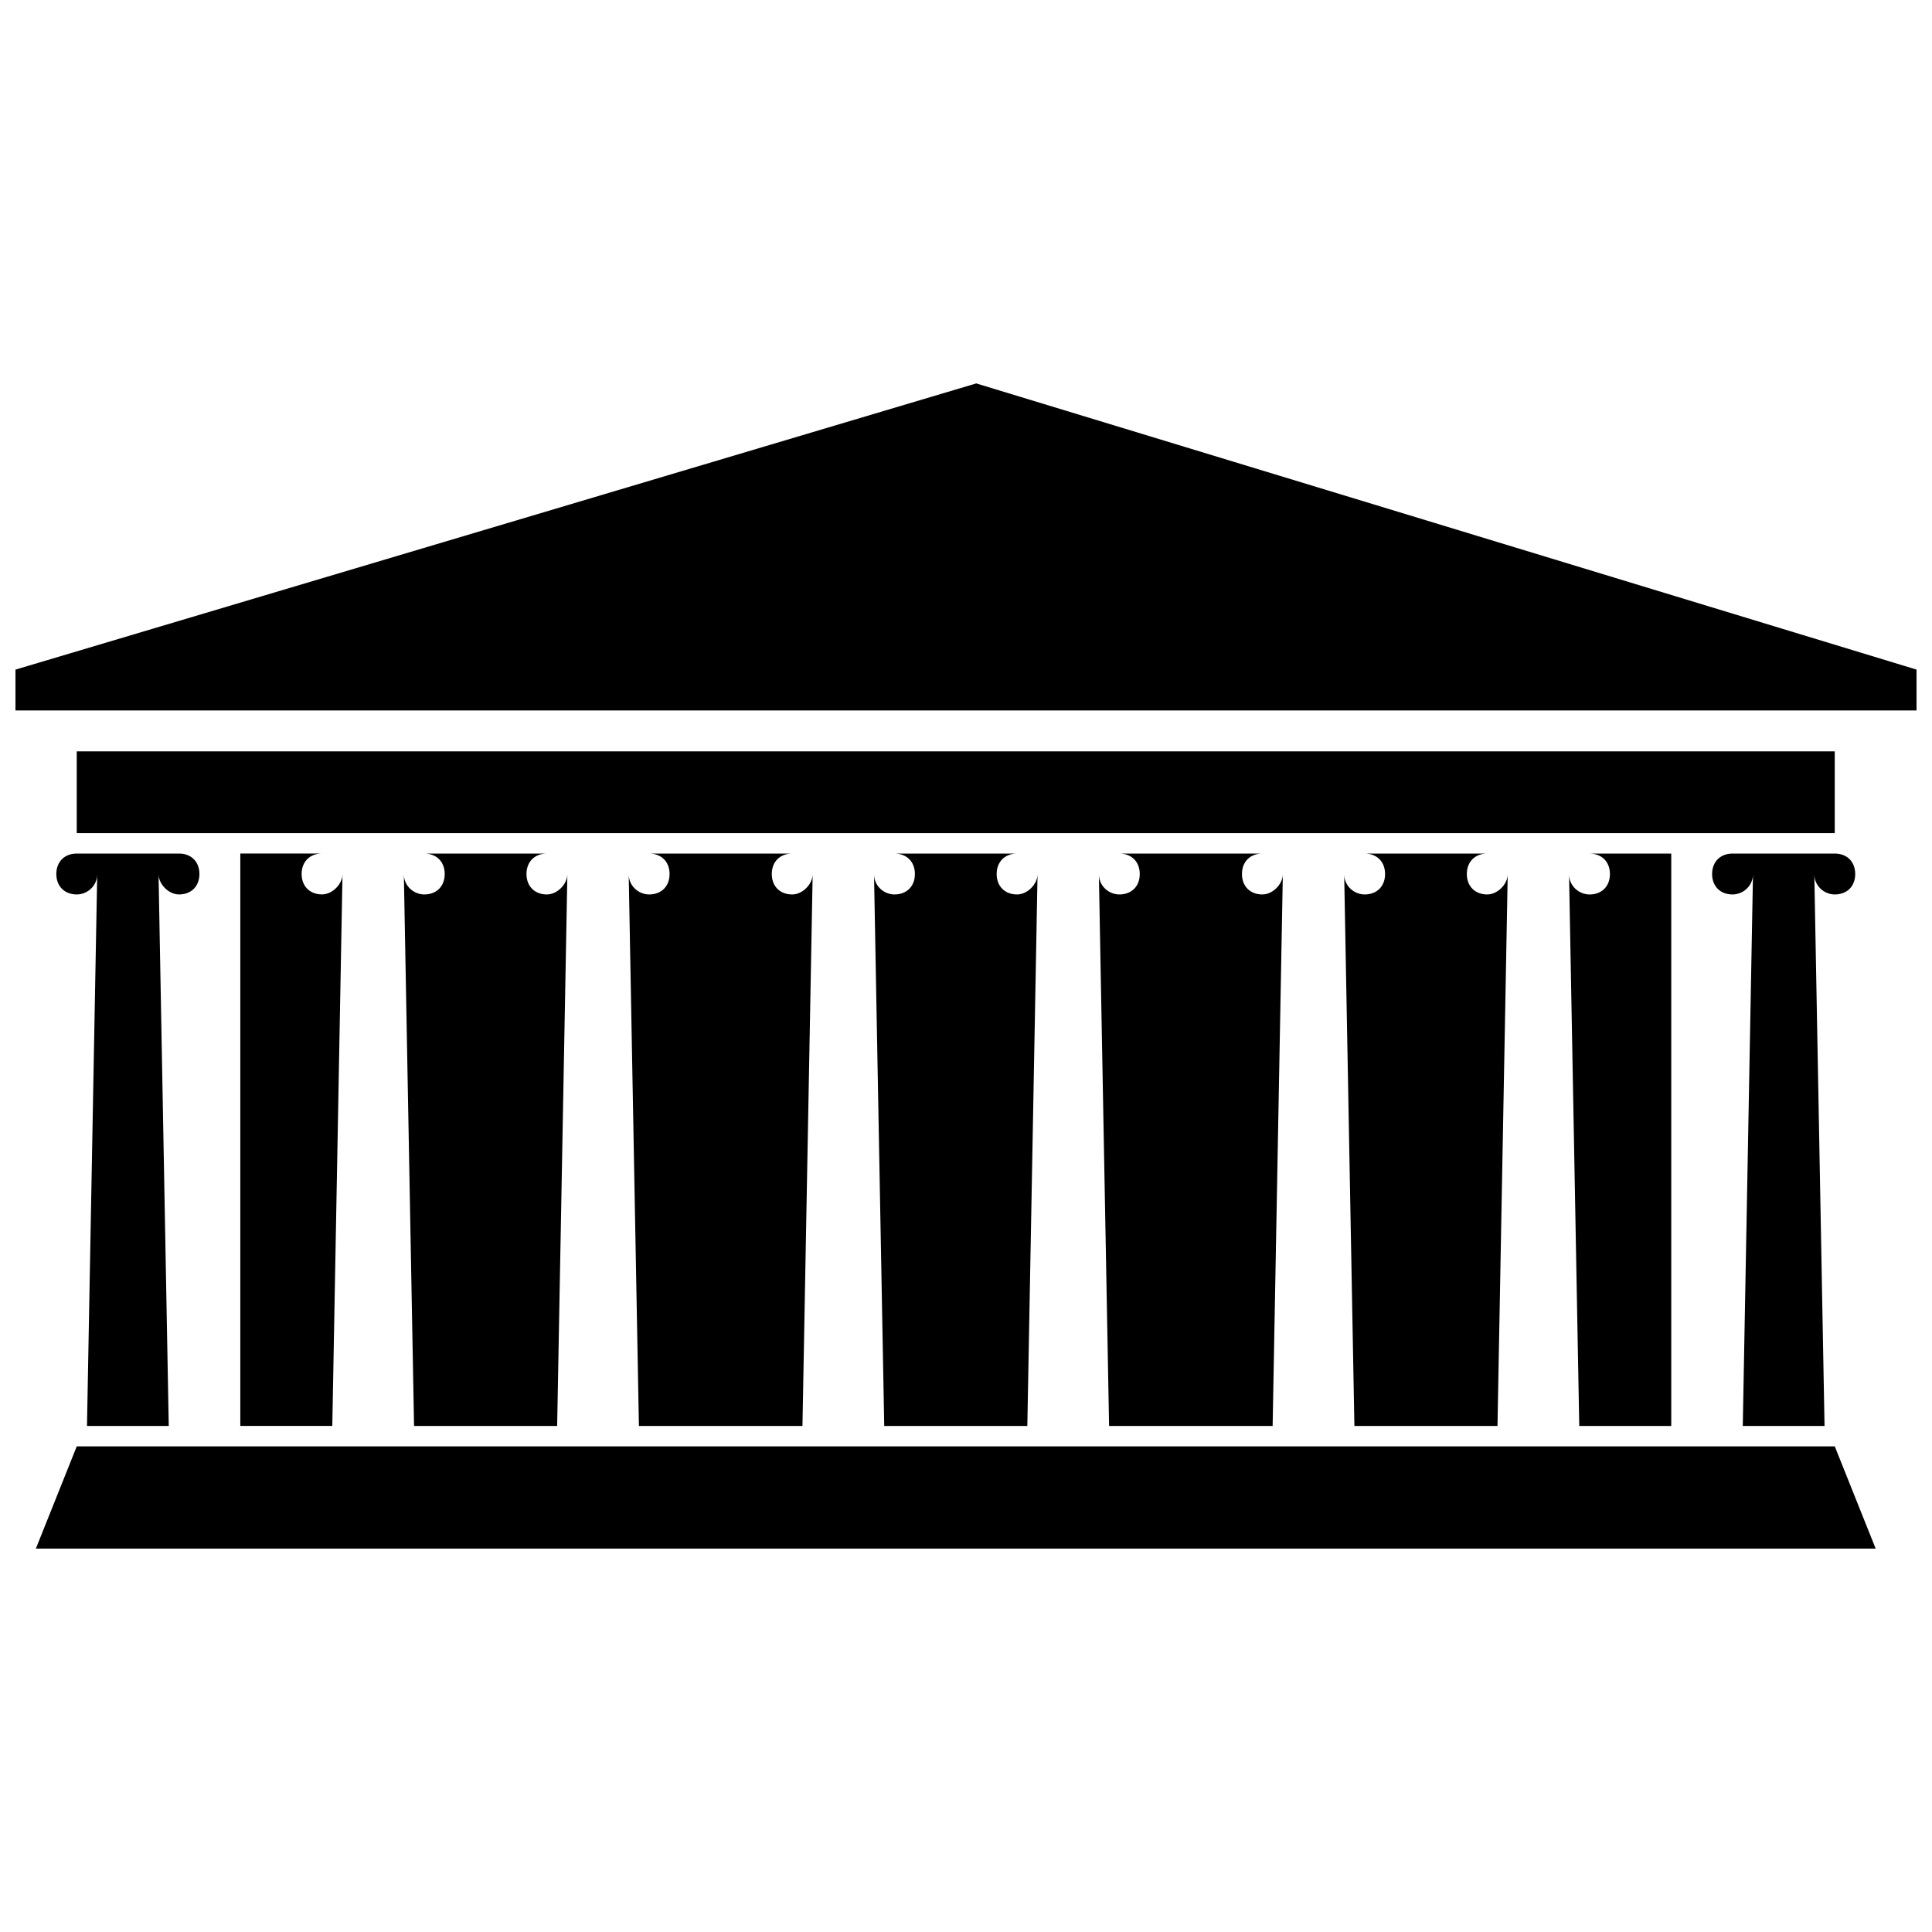
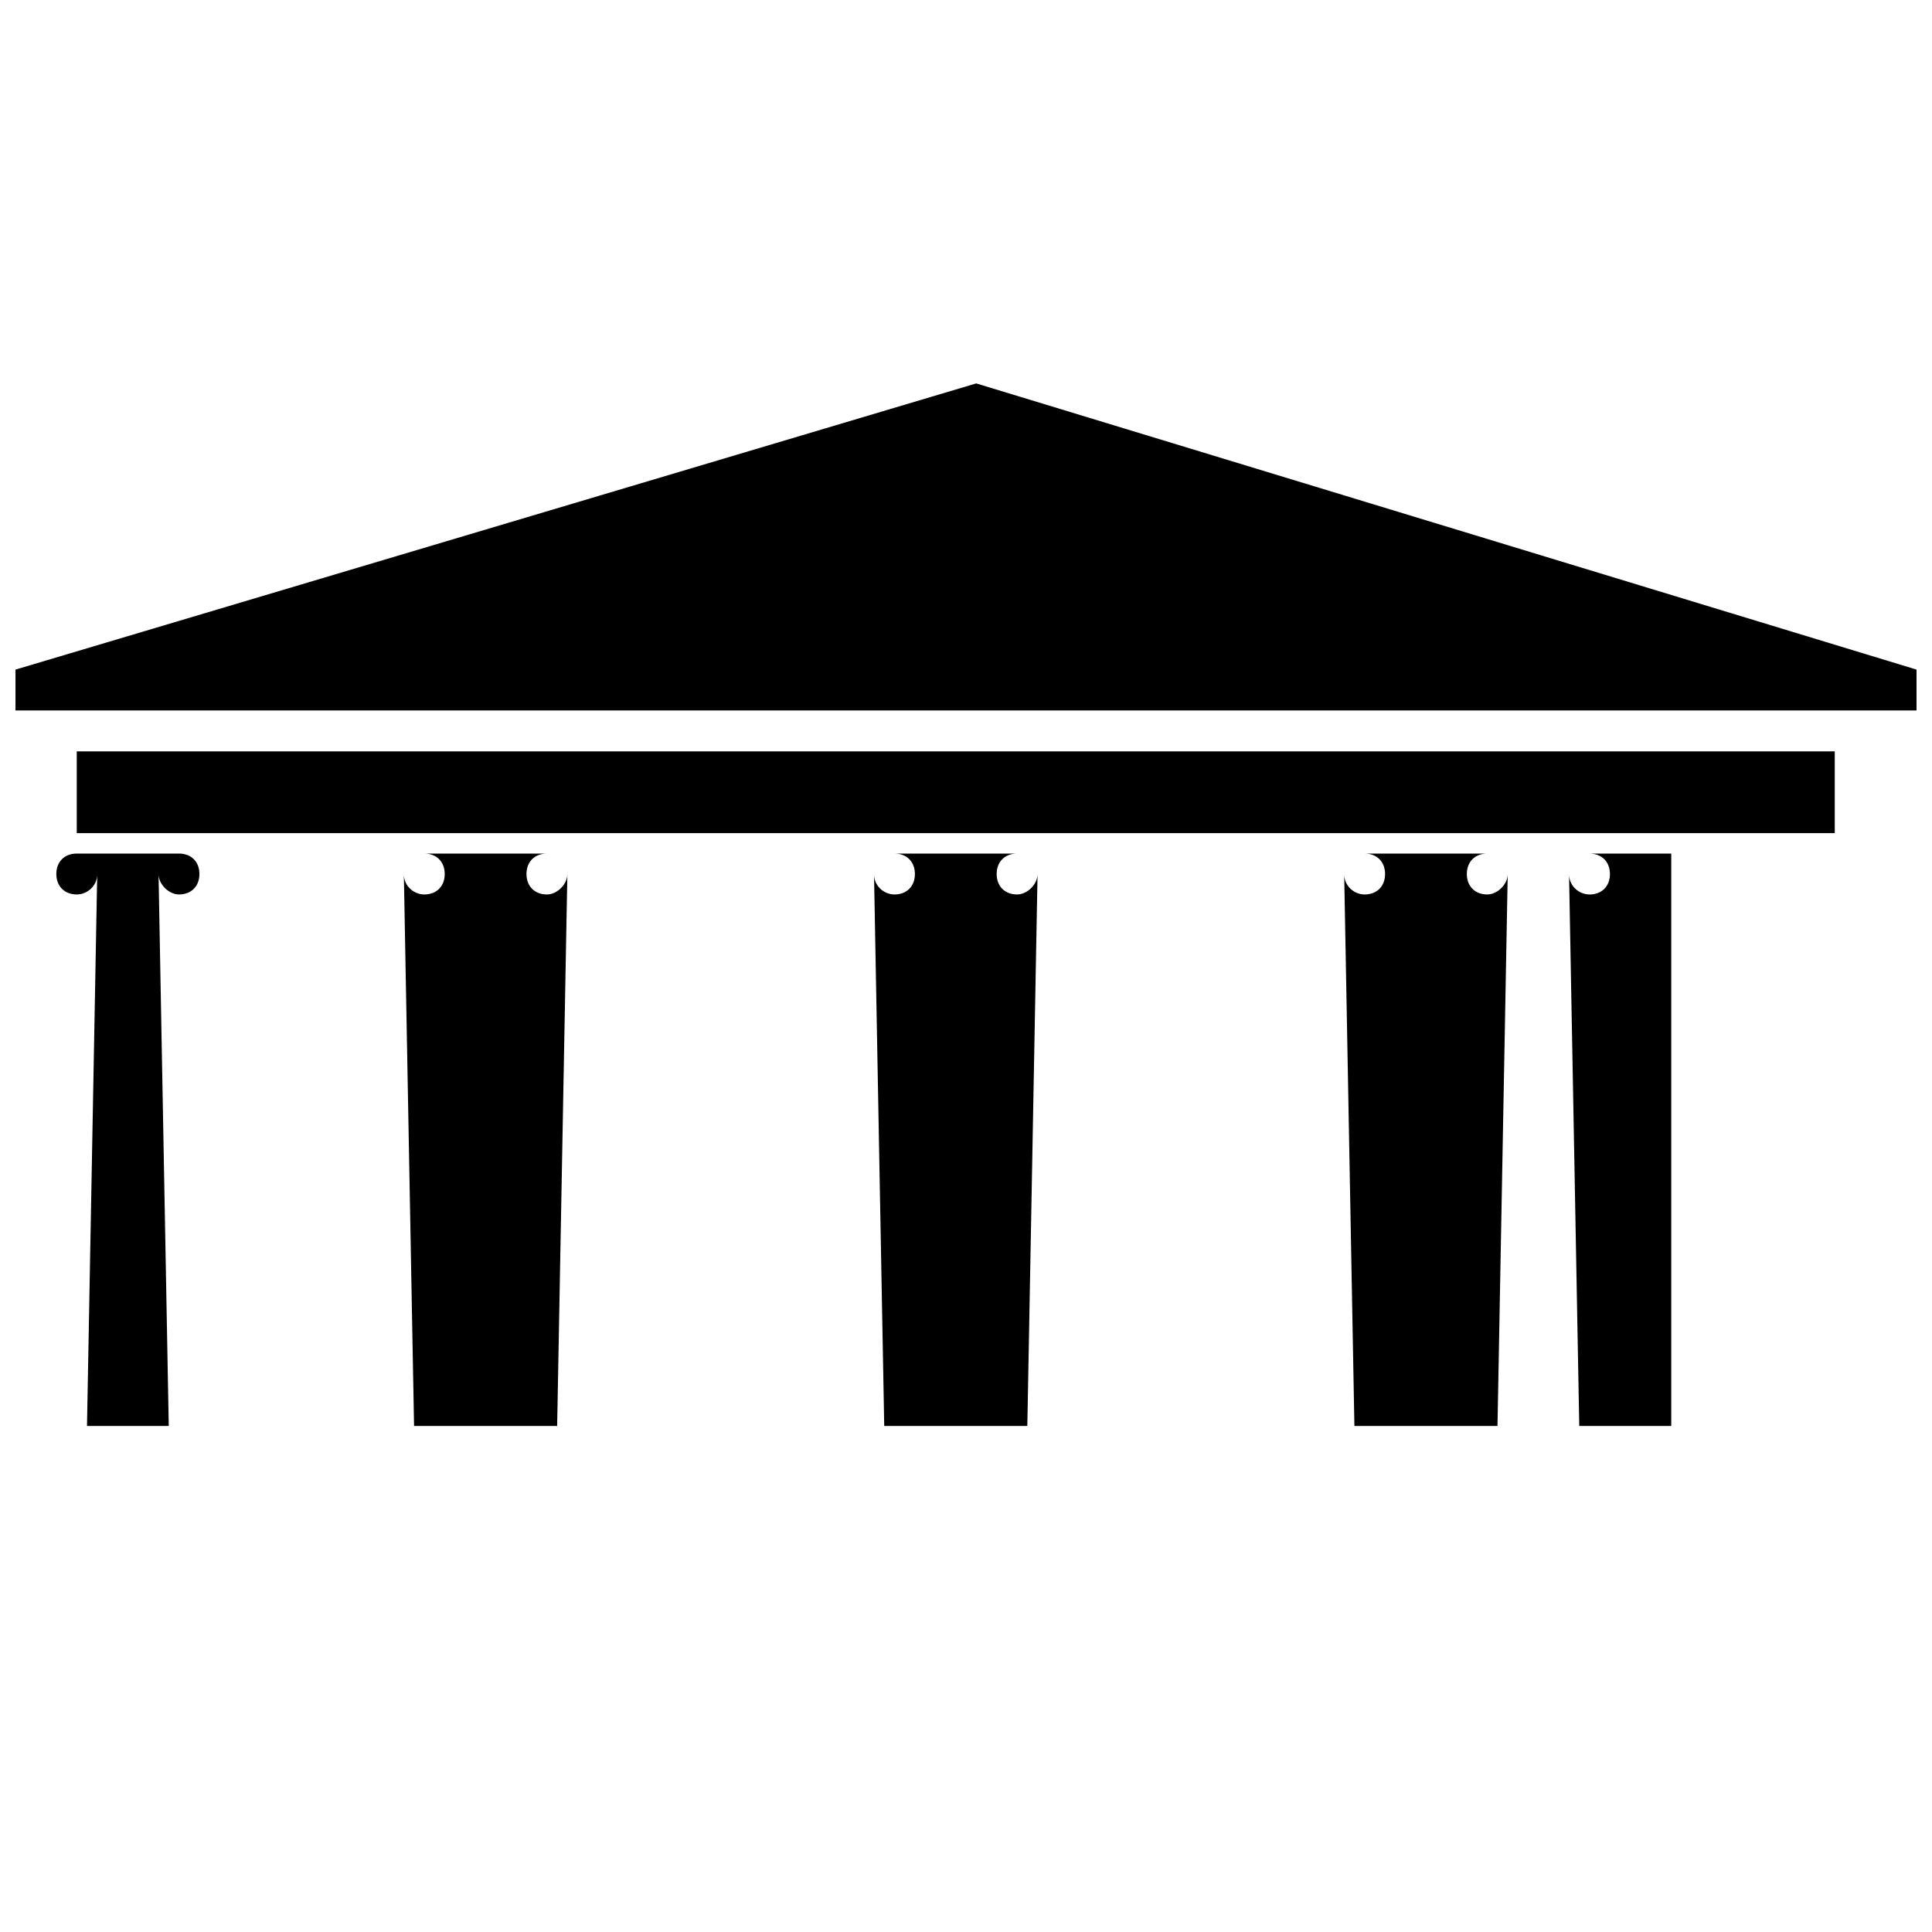
<svg xmlns="http://www.w3.org/2000/svg" width="800px" height="800px" version="1.1" viewBox="144 144 512 512">
  <defs>
    <clipPath id="a">
      <path d="m148.09 245h503.81v88h-503.81z" />
    </clipPath>
  </defs>
  <g clip-path="url(#a)">
    <path d="m402.71 245.61-254.61 75.844v10.832h503.81v-10.832z" />
  </g>
-   <path d="m164.34 527.3-10.832 27.086h487.56l-10.836-27.086z" />
  <path d="m164.34 343.12h465.89v21.668h-465.89z" />
  <path d="m565.23 381.04c-2.707 0-5.418-2.168-5.418-5.418l2.707 146.27h24.379v-151.68h-21.668c3.25 0 5.418 2.168 5.418 5.418s-2.168 5.418-5.418 5.418z" />
-   <path d="m630.23 381.04c3.25 0 5.418-2.168 5.418-5.418s-2.168-5.418-5.418-5.418h-27.086c-3.25 0-5.418 2.168-5.418 5.418s2.168 5.418 5.418 5.418c2.707 0 5.418-2.168 5.418-5.418l-2.707 146.27h21.668l-2.711-146.27c0 3.25 2.711 5.418 5.418 5.418z" />
  <path d="m505.64 381.04c-2.707 0-5.418-2.168-5.418-5.418l2.707 146.27h37.922l2.711-146.27c0 2.707-2.707 5.418-5.418 5.418-3.25 0-5.418-2.168-5.418-5.418s2.168-5.418 5.418-5.418h-32.504c3.25 0 5.418 2.168 5.418 5.418s-2.168 5.418-5.418 5.418z" />
-   <path d="m229.35 370.2h-21.668v151.68h24.379l2.707-146.27c0 2.707-2.707 5.418-5.418 5.418-3.25 0-5.418-2.168-5.418-5.418 0.004-3.25 2.168-5.418 5.418-5.418z" />
  <path d="m158.93 375.62c0 3.25 2.168 5.418 5.418 5.418 2.707 0 5.418-2.168 5.418-5.418l-2.711 146.27h21.668l-2.707-146.27c0 2.707 2.707 5.418 5.418 5.418 3.25 0 5.418-2.168 5.418-5.418s-2.168-5.418-5.418-5.418h-27.09c-3.25 0-5.414 2.168-5.414 5.418z" />
  <path d="m256.44 381.04c-2.707 0-5.418-2.168-5.418-5.418l2.707 146.27h37.922l2.707-146.27c0 2.707-2.707 5.418-5.418 5.418-3.25 0-5.418-2.168-5.418-5.418s2.168-5.418 5.418-5.418h-32.504c3.25 0 5.418 2.168 5.418 5.418s-2.164 5.418-5.414 5.418z" />
  <path d="m381.04 381.04c-2.707 0-5.418-2.168-5.418-5.418l2.707 146.27h37.922l2.711-146.27c0 2.707-2.707 5.418-5.418 5.418-3.25 0-5.418-2.168-5.418-5.418s2.168-5.418 5.418-5.418h-32.504c3.25 0 5.418 2.168 5.418 5.418s-2.168 5.418-5.418 5.418z" />
-   <path d="m316.03 381.04c-2.707 0-5.418-2.168-5.418-5.418l2.707 146.27h43.34l2.707-146.27c0 2.707-2.707 5.418-5.418 5.418-3.25 0-5.418-2.168-5.418-5.418s2.168-5.418 5.418-5.418h-37.922c3.25 0 5.418 2.168 5.418 5.418 0.004 3.25-2.164 5.418-5.414 5.418z" />
-   <path d="m440.63 381.04c-2.707 0-5.418-2.168-5.418-5.418l2.707 146.27h43.34l2.707-146.27c0 2.707-2.707 5.418-5.418 5.418-3.25 0-5.418-2.168-5.418-5.418s2.168-5.418 5.418-5.418h-37.922c3.25 0 5.418 2.168 5.418 5.418 0.004 3.25-2.164 5.418-5.414 5.418z" />
</svg>